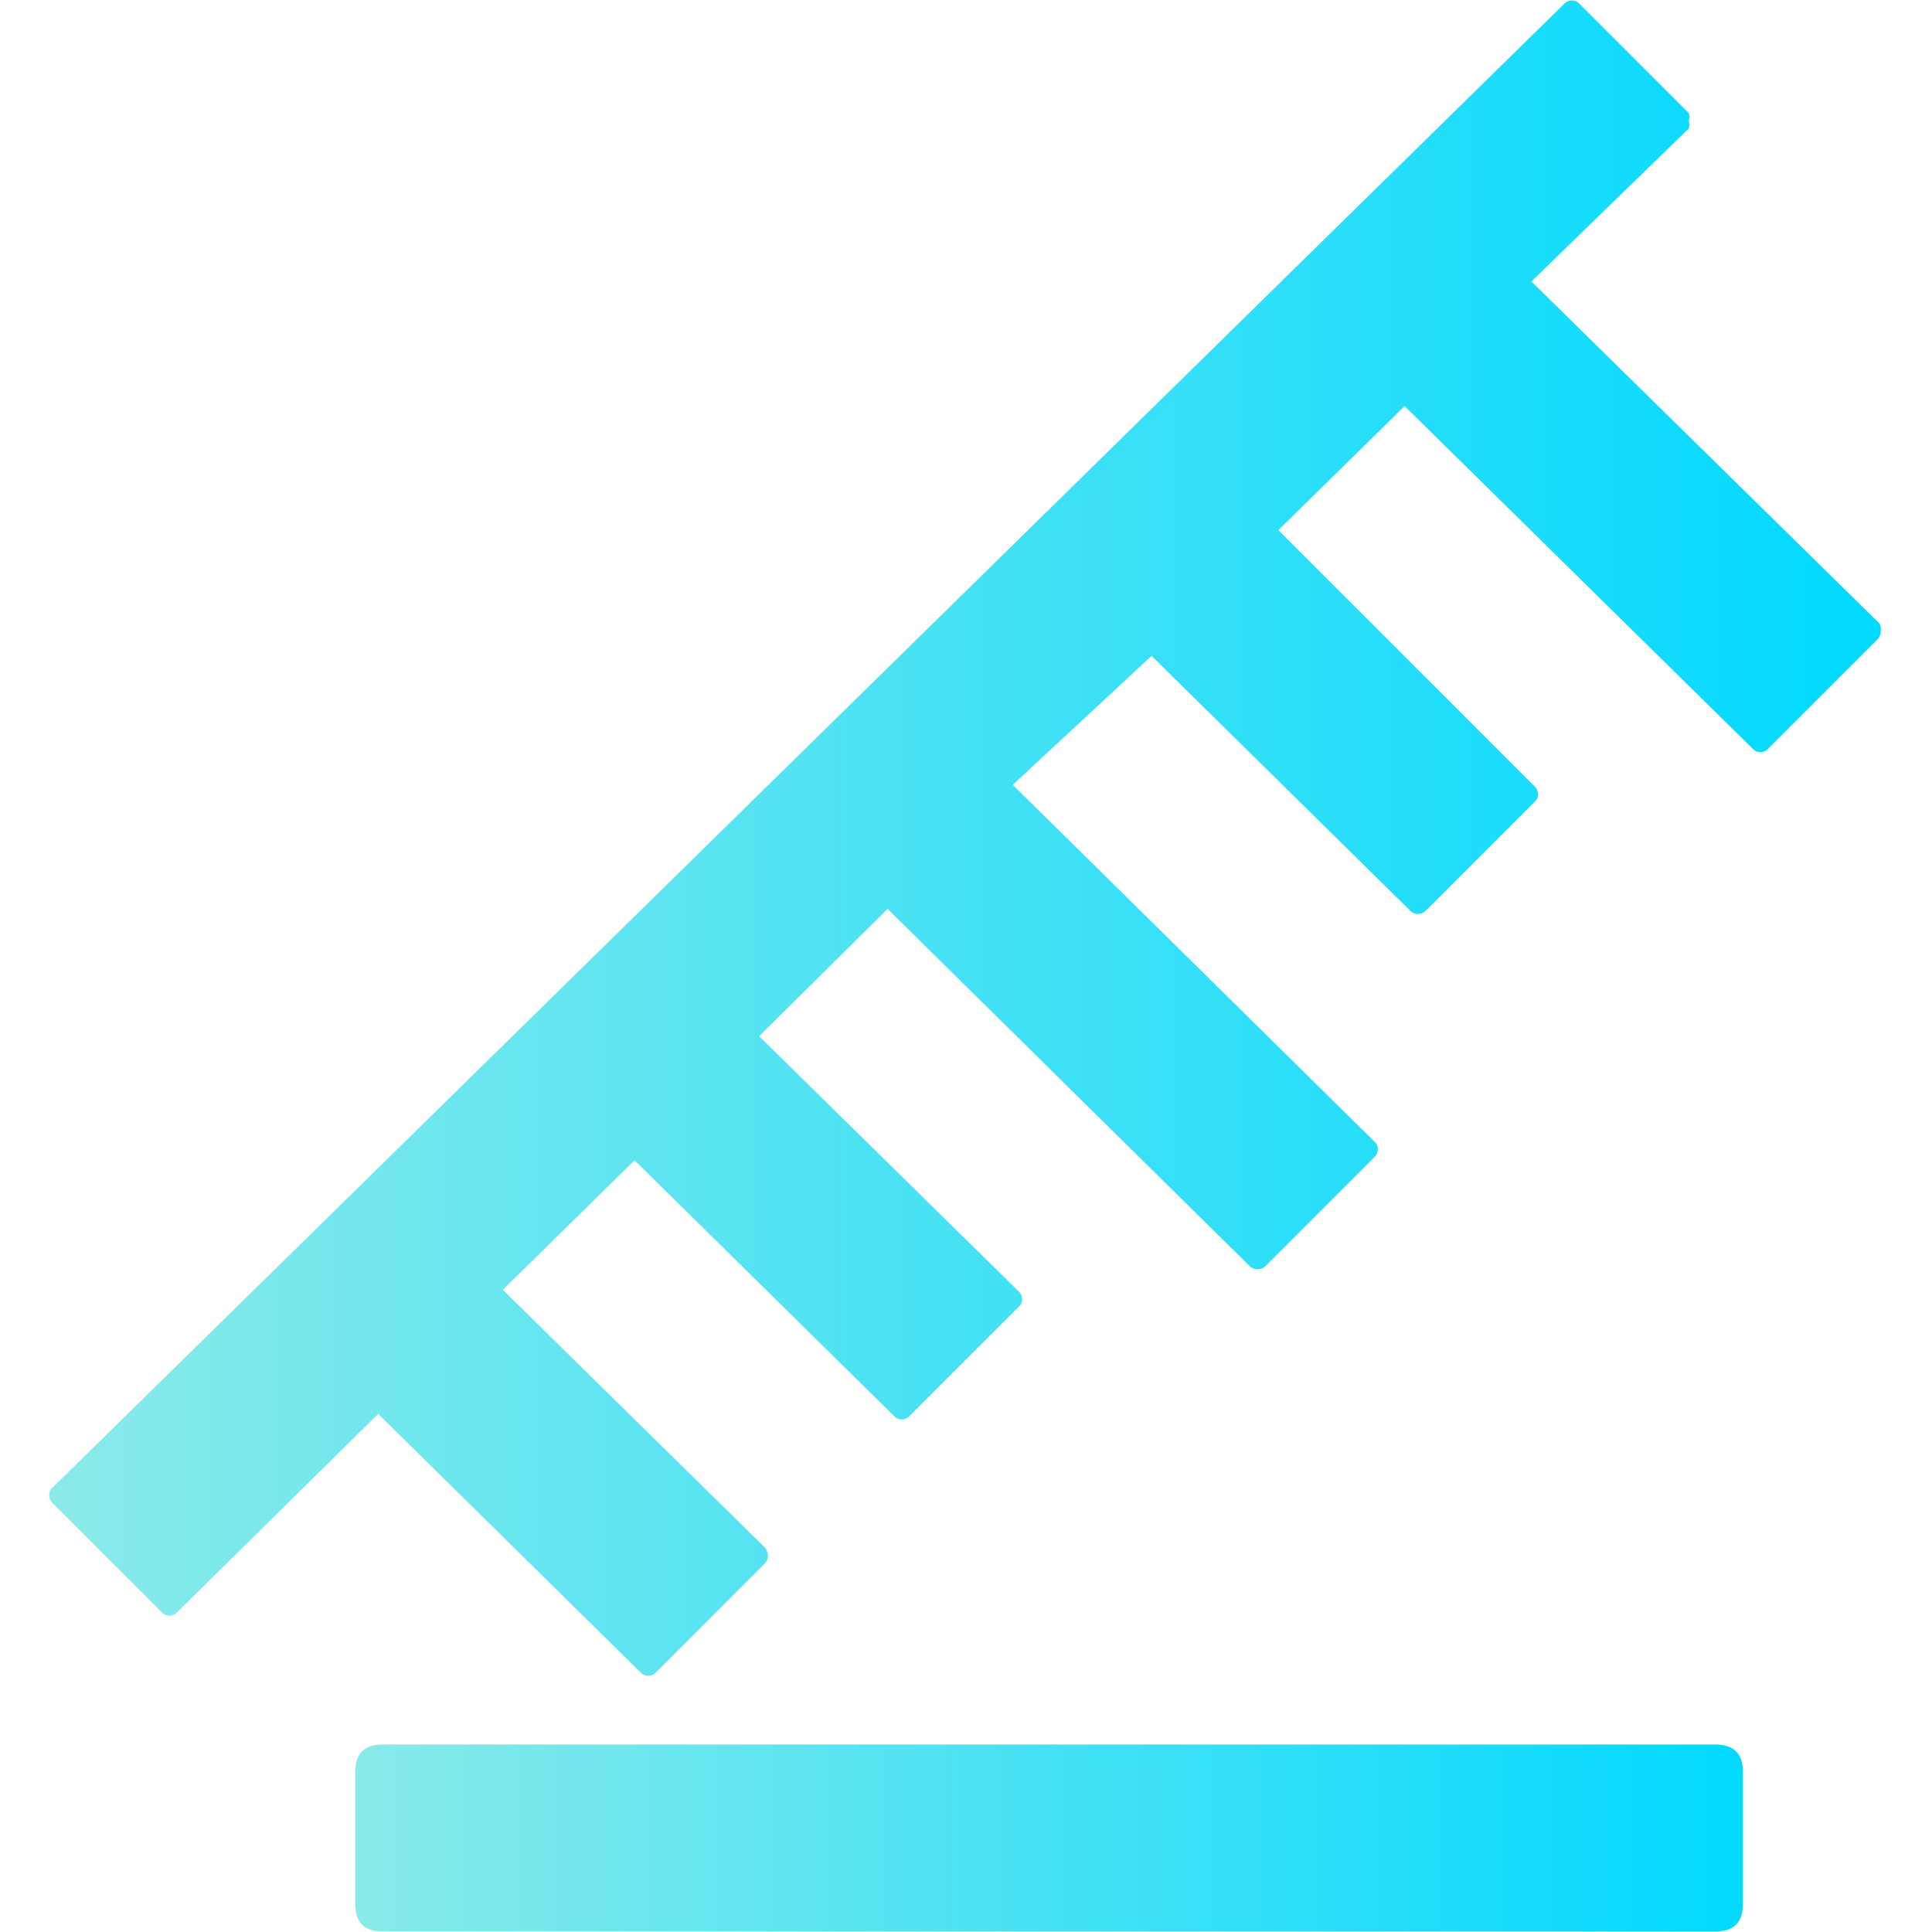
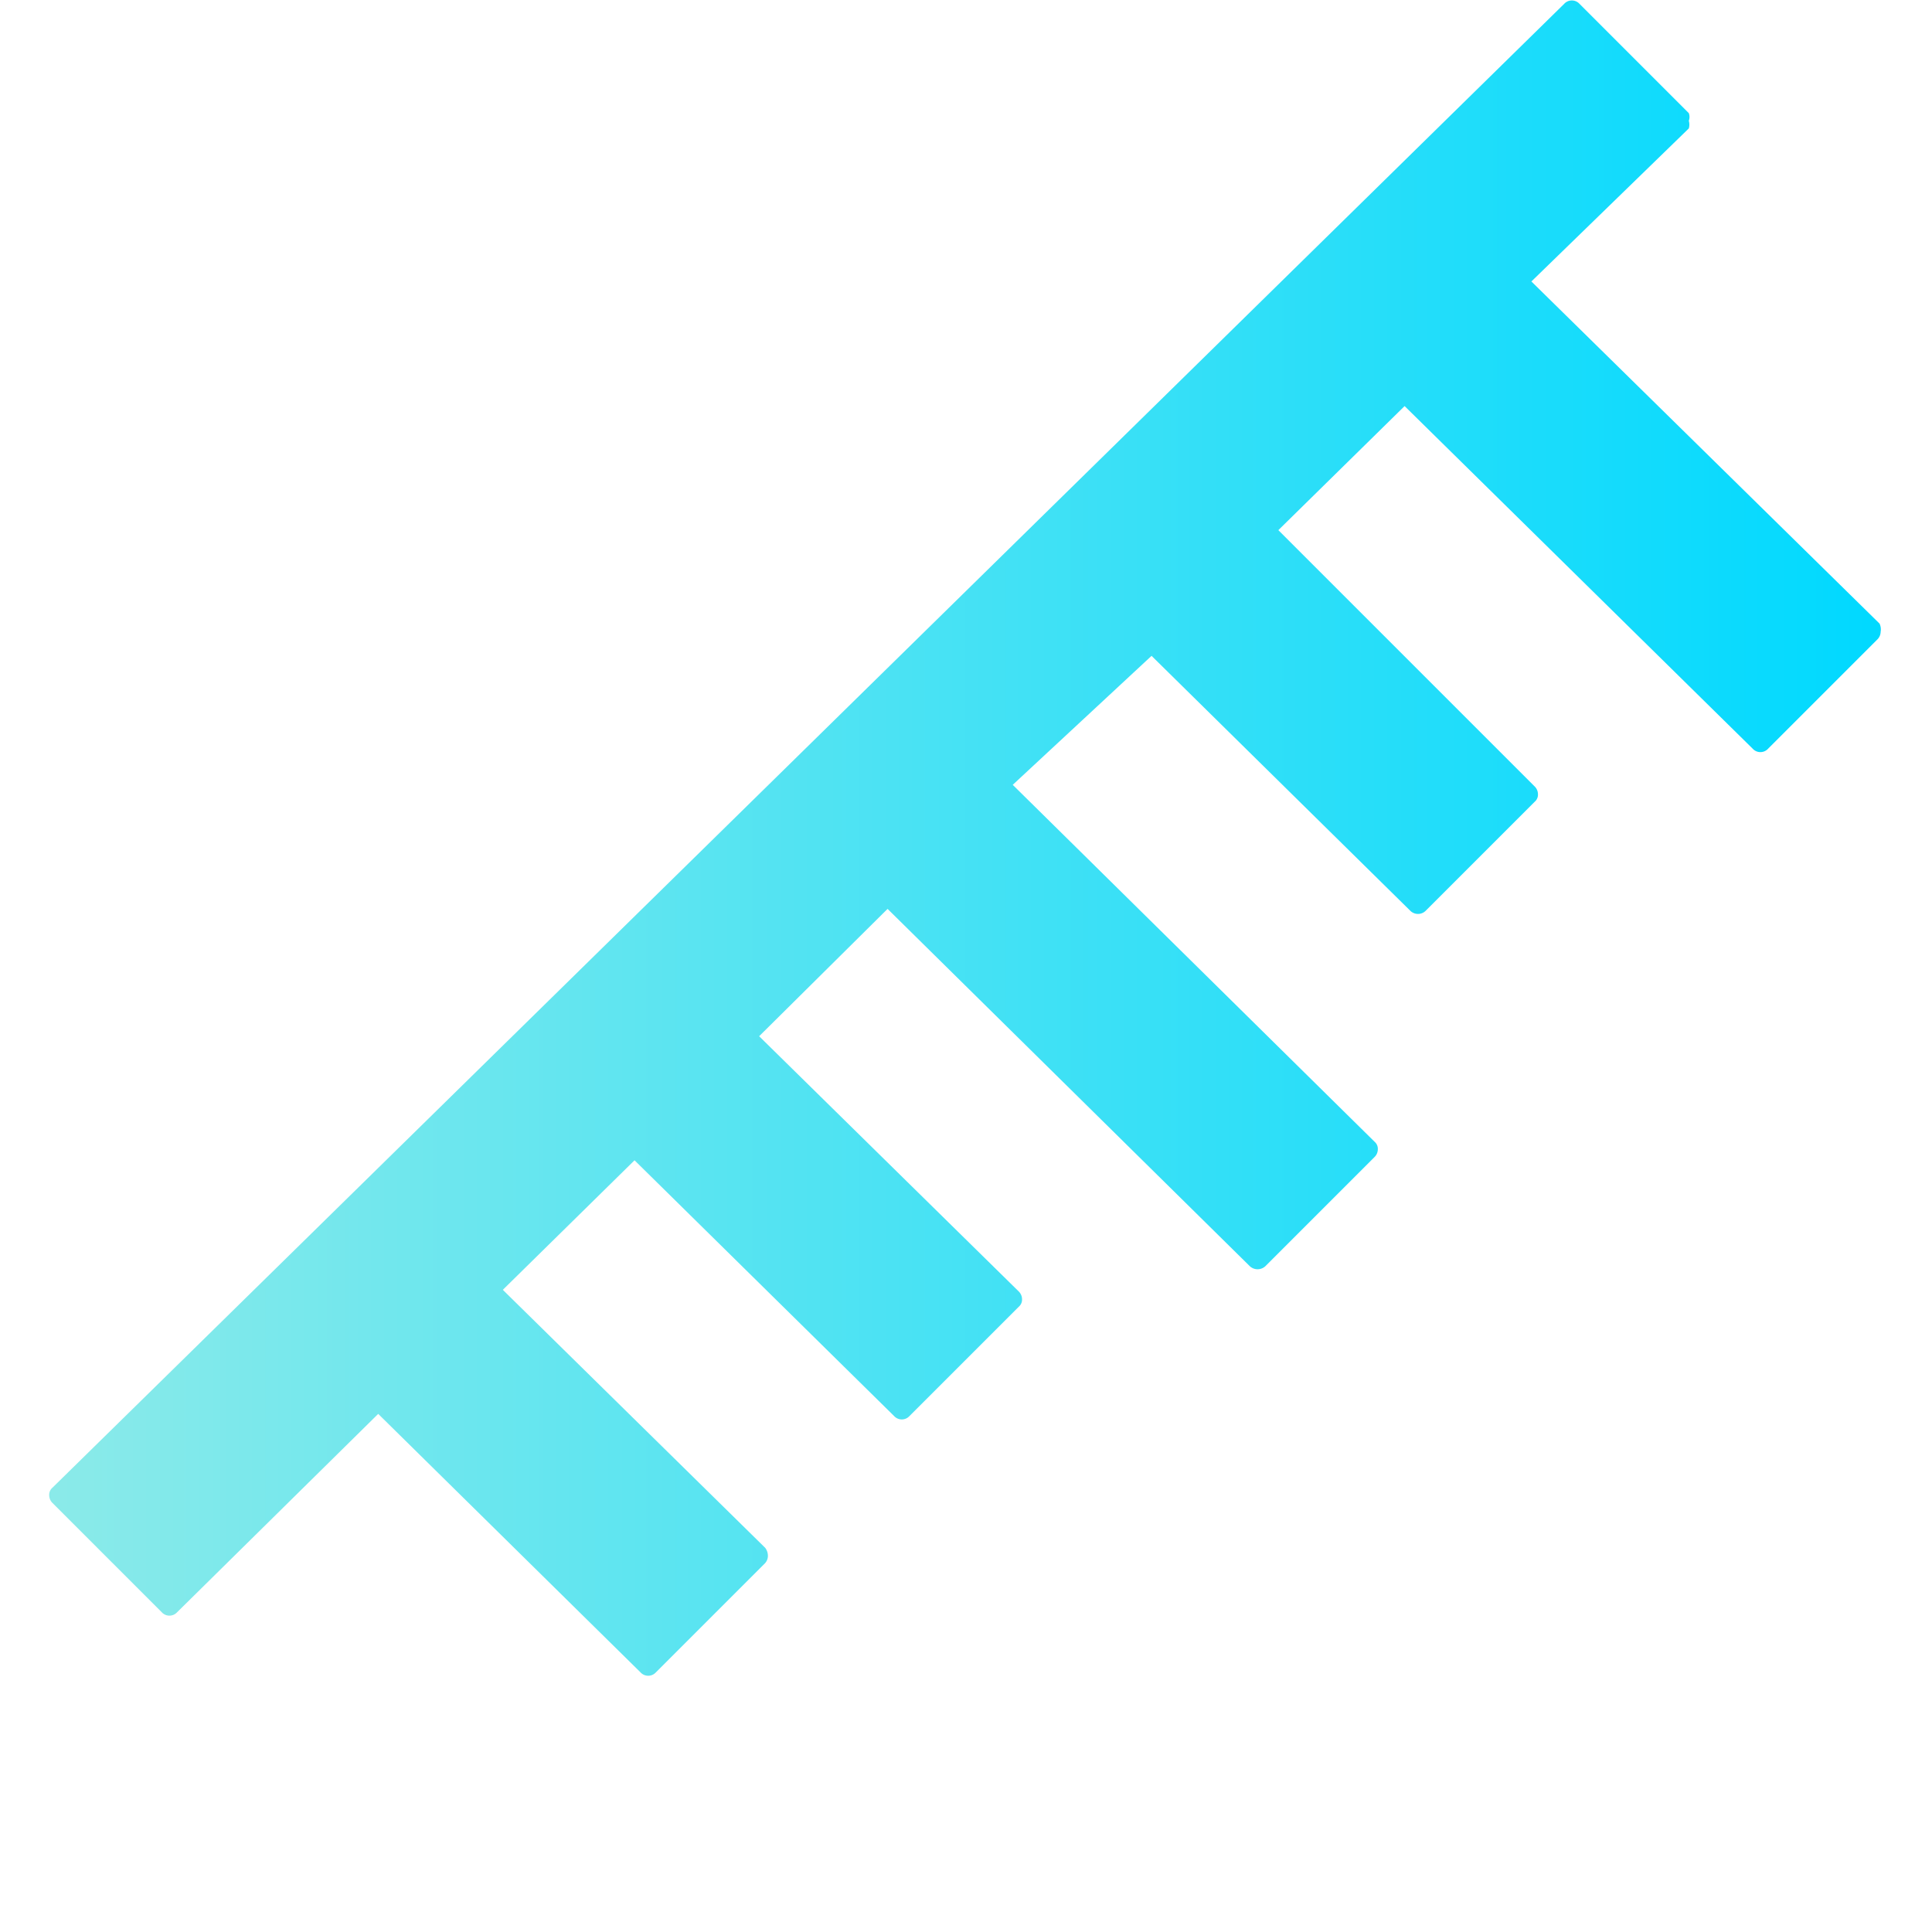
<svg xmlns="http://www.w3.org/2000/svg" t="1640748431470" class="icon" viewBox="0 0 1024 1024" version="1.1" p-id="1379" width="100%" height="100%">
  <linearGradient id="grad1" x1="0%" y1="0%" x2="100%" y2="0%">
    <stop offset="0%" style="stop-color:rgb(138,234,233);stop-opacity:1" />
    <stop offset="100%" style="stop-color:rgb(1,217,255);stop-opacity:1" />
  </linearGradient>
  <g fill="url(#grad1)">
    <path d="M996.196 330.519l-184.523-181.336L895.099 68.074a7.242 7.242 0 0 0 0-4.055 5.793 5.793 0 0 0 0-4.055l-57.935-57.935a5.504 5.504 0 0 0-8.111 0L27.813 788.494a4.924 4.924 0 0 0-1.738 4.055 5.793 5.793 0 0 0 1.738 4.055l57.935 57.935a5.504 5.504 0 0 0 8.111 0l106.6-105.152 139.044 137.016a5.504 5.504 0 0 0 8.111 0l57.935-57.935a5.793 5.793 0 0 0 1.448-4.055 6.952 6.952 0 0 0-1.448-4.055L266.505 683.632l69.812-68.653 137.595 135.568a5.504 5.504 0 0 0 8.111 0l57.935-57.935a4.924 4.924 0 0 0 1.738-4.055 5.793 5.793 0 0 0-1.738-4.055l-137.595-135.278 68.074-67.494 192.054 189.447a6.083 6.083 0 0 0 8.111 0l57.935-57.935a5.793 5.793 0 0 0 1.738-4.055 4.924 4.924 0 0 0-1.738-4.055l-191.765-189.158L610.349 347.61l137.306 135.278a5.793 5.793 0 0 0 7.821 0l57.935-57.935a4.924 4.924 0 0 0 1.738-4.055 5.793 5.793 0 0 0-1.738-4.055L677.553 280.984l66.915-65.756 184.523 181.626a5.504 5.504 0 0 0 8.111 0l57.935-57.935a5.793 5.793 0 0 0 1.738-4.055 7.242 7.242 0 0 0-0.579-4.345z" p-id="1380" />
-     <path d="M188.293 924.642m14.484 0l706.517 0q14.484 0 14.484 14.484l0 70.101q0 14.484-14.484 14.484l-706.517 0q-14.484 0-14.484-14.484l0-70.101q0-14.484 14.484-14.484Z" p-id="1381" />
  </g>
</svg>